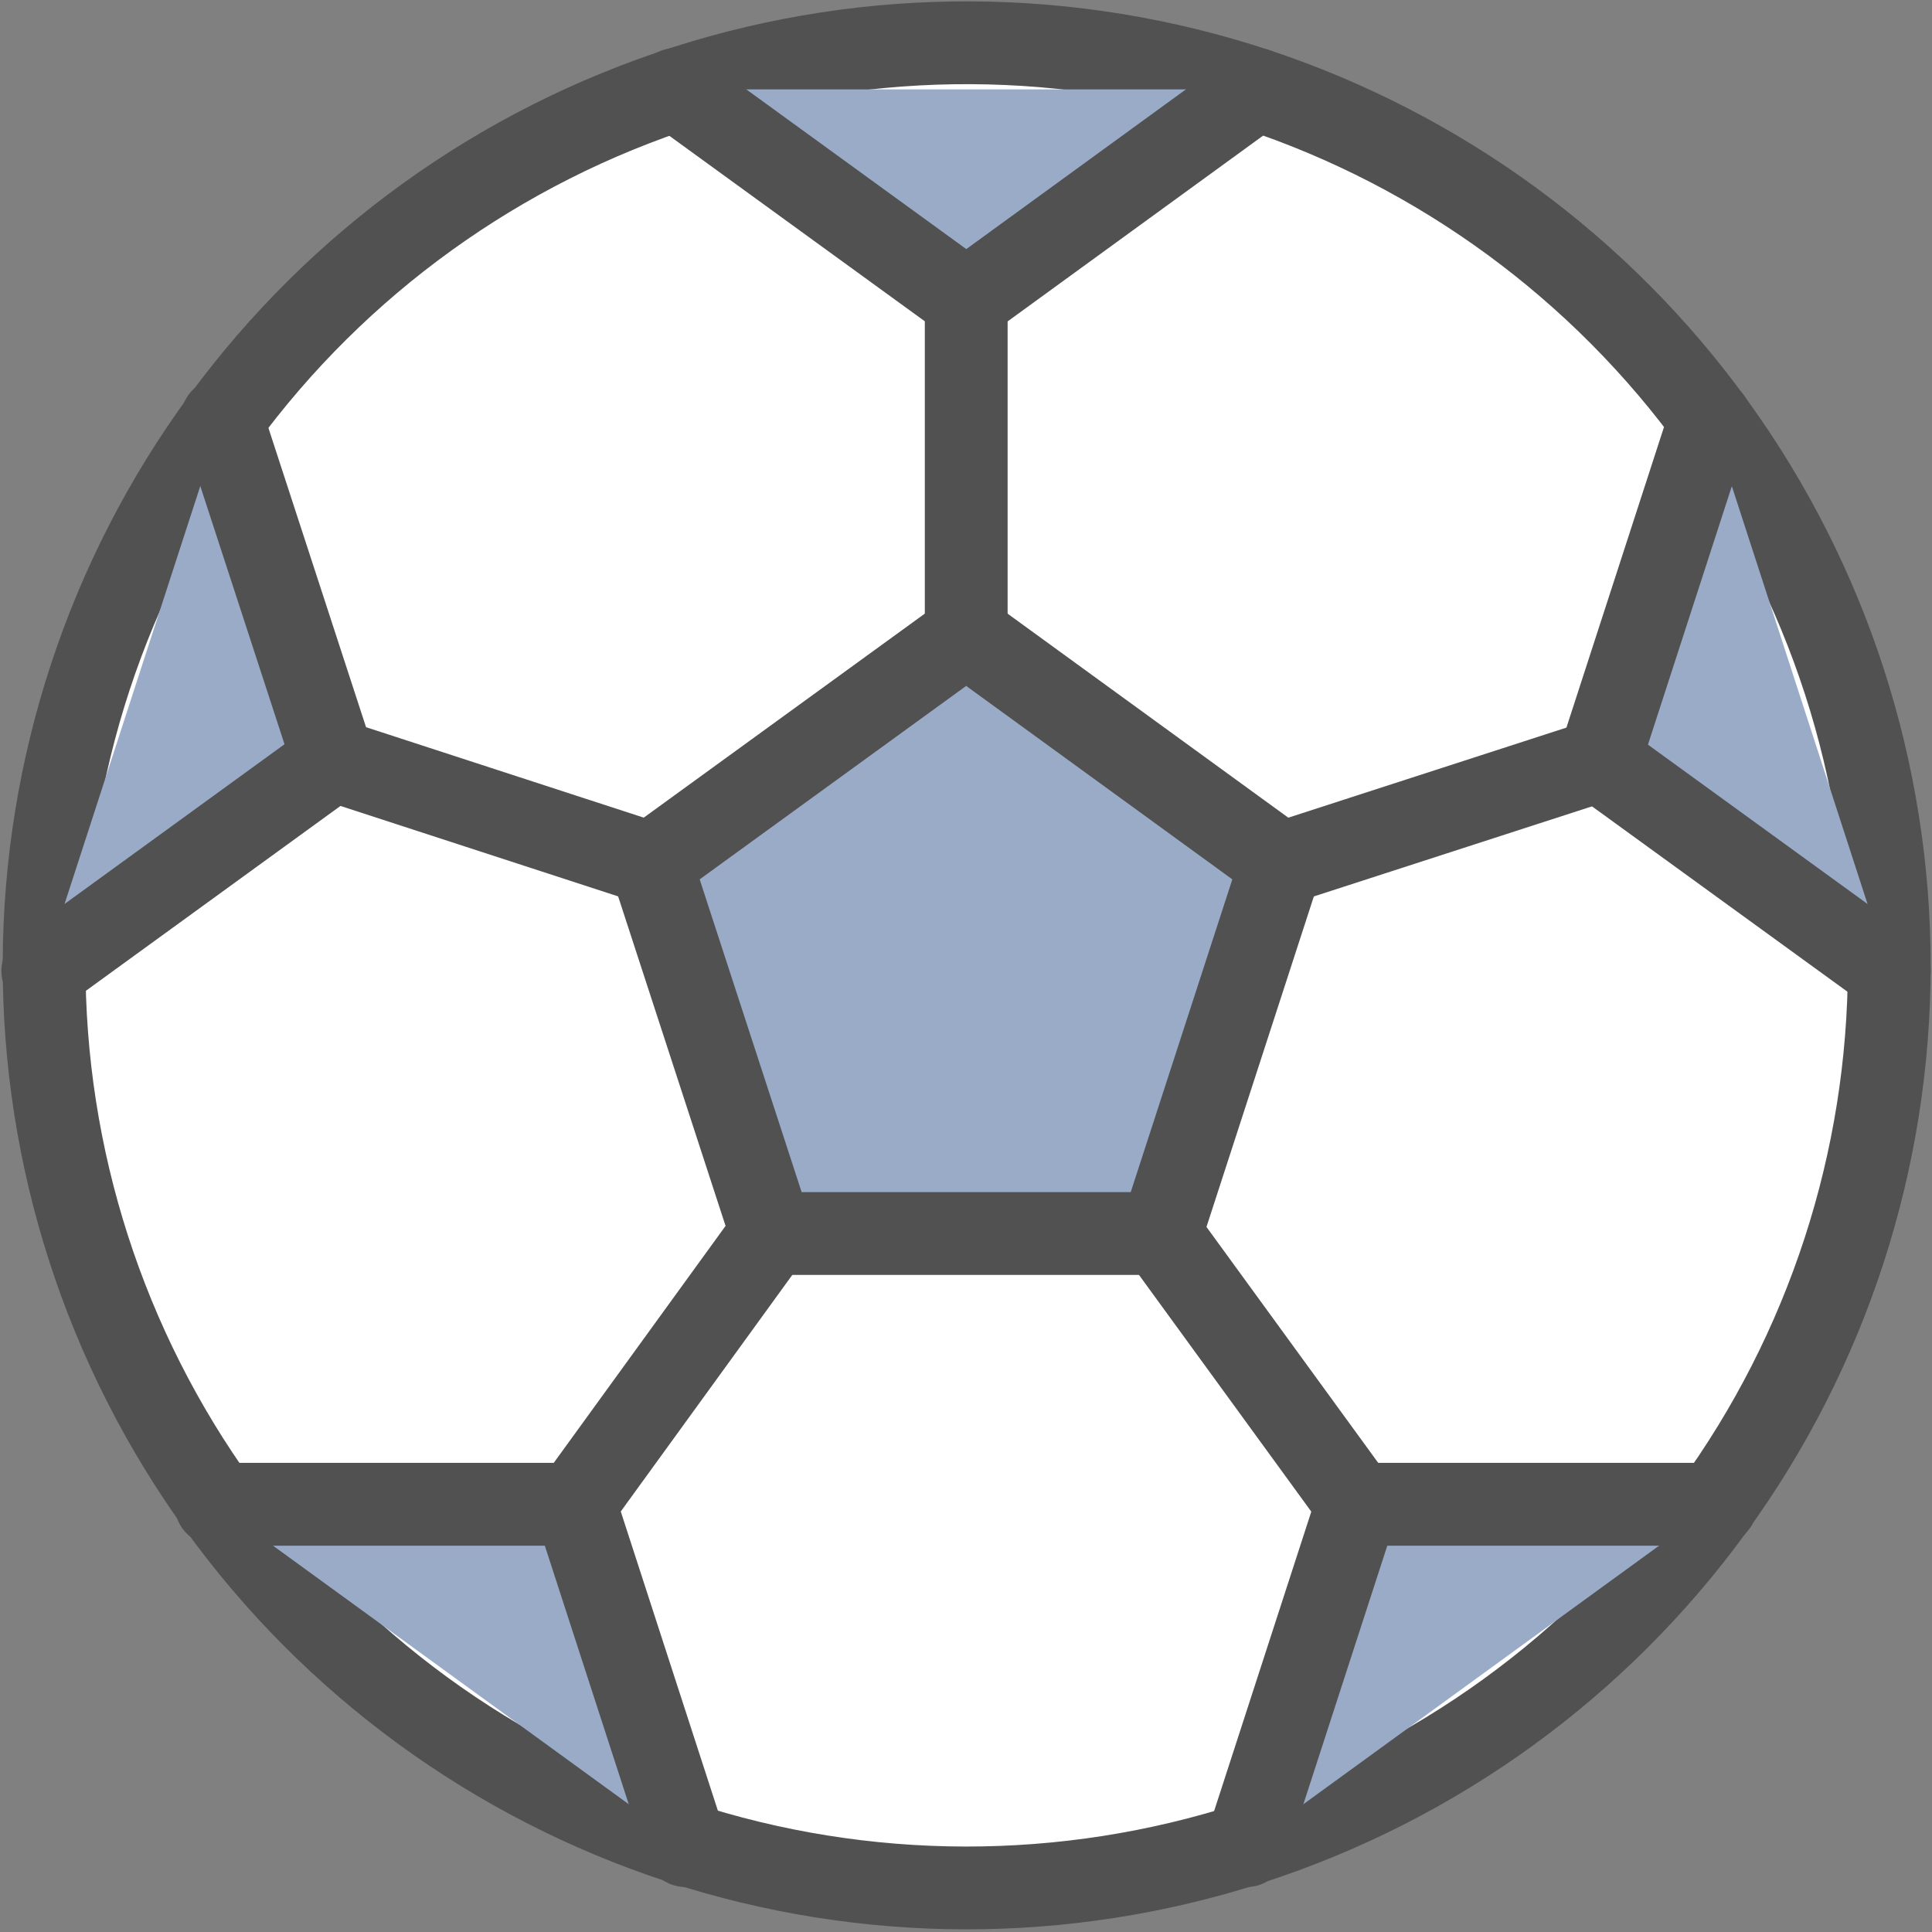
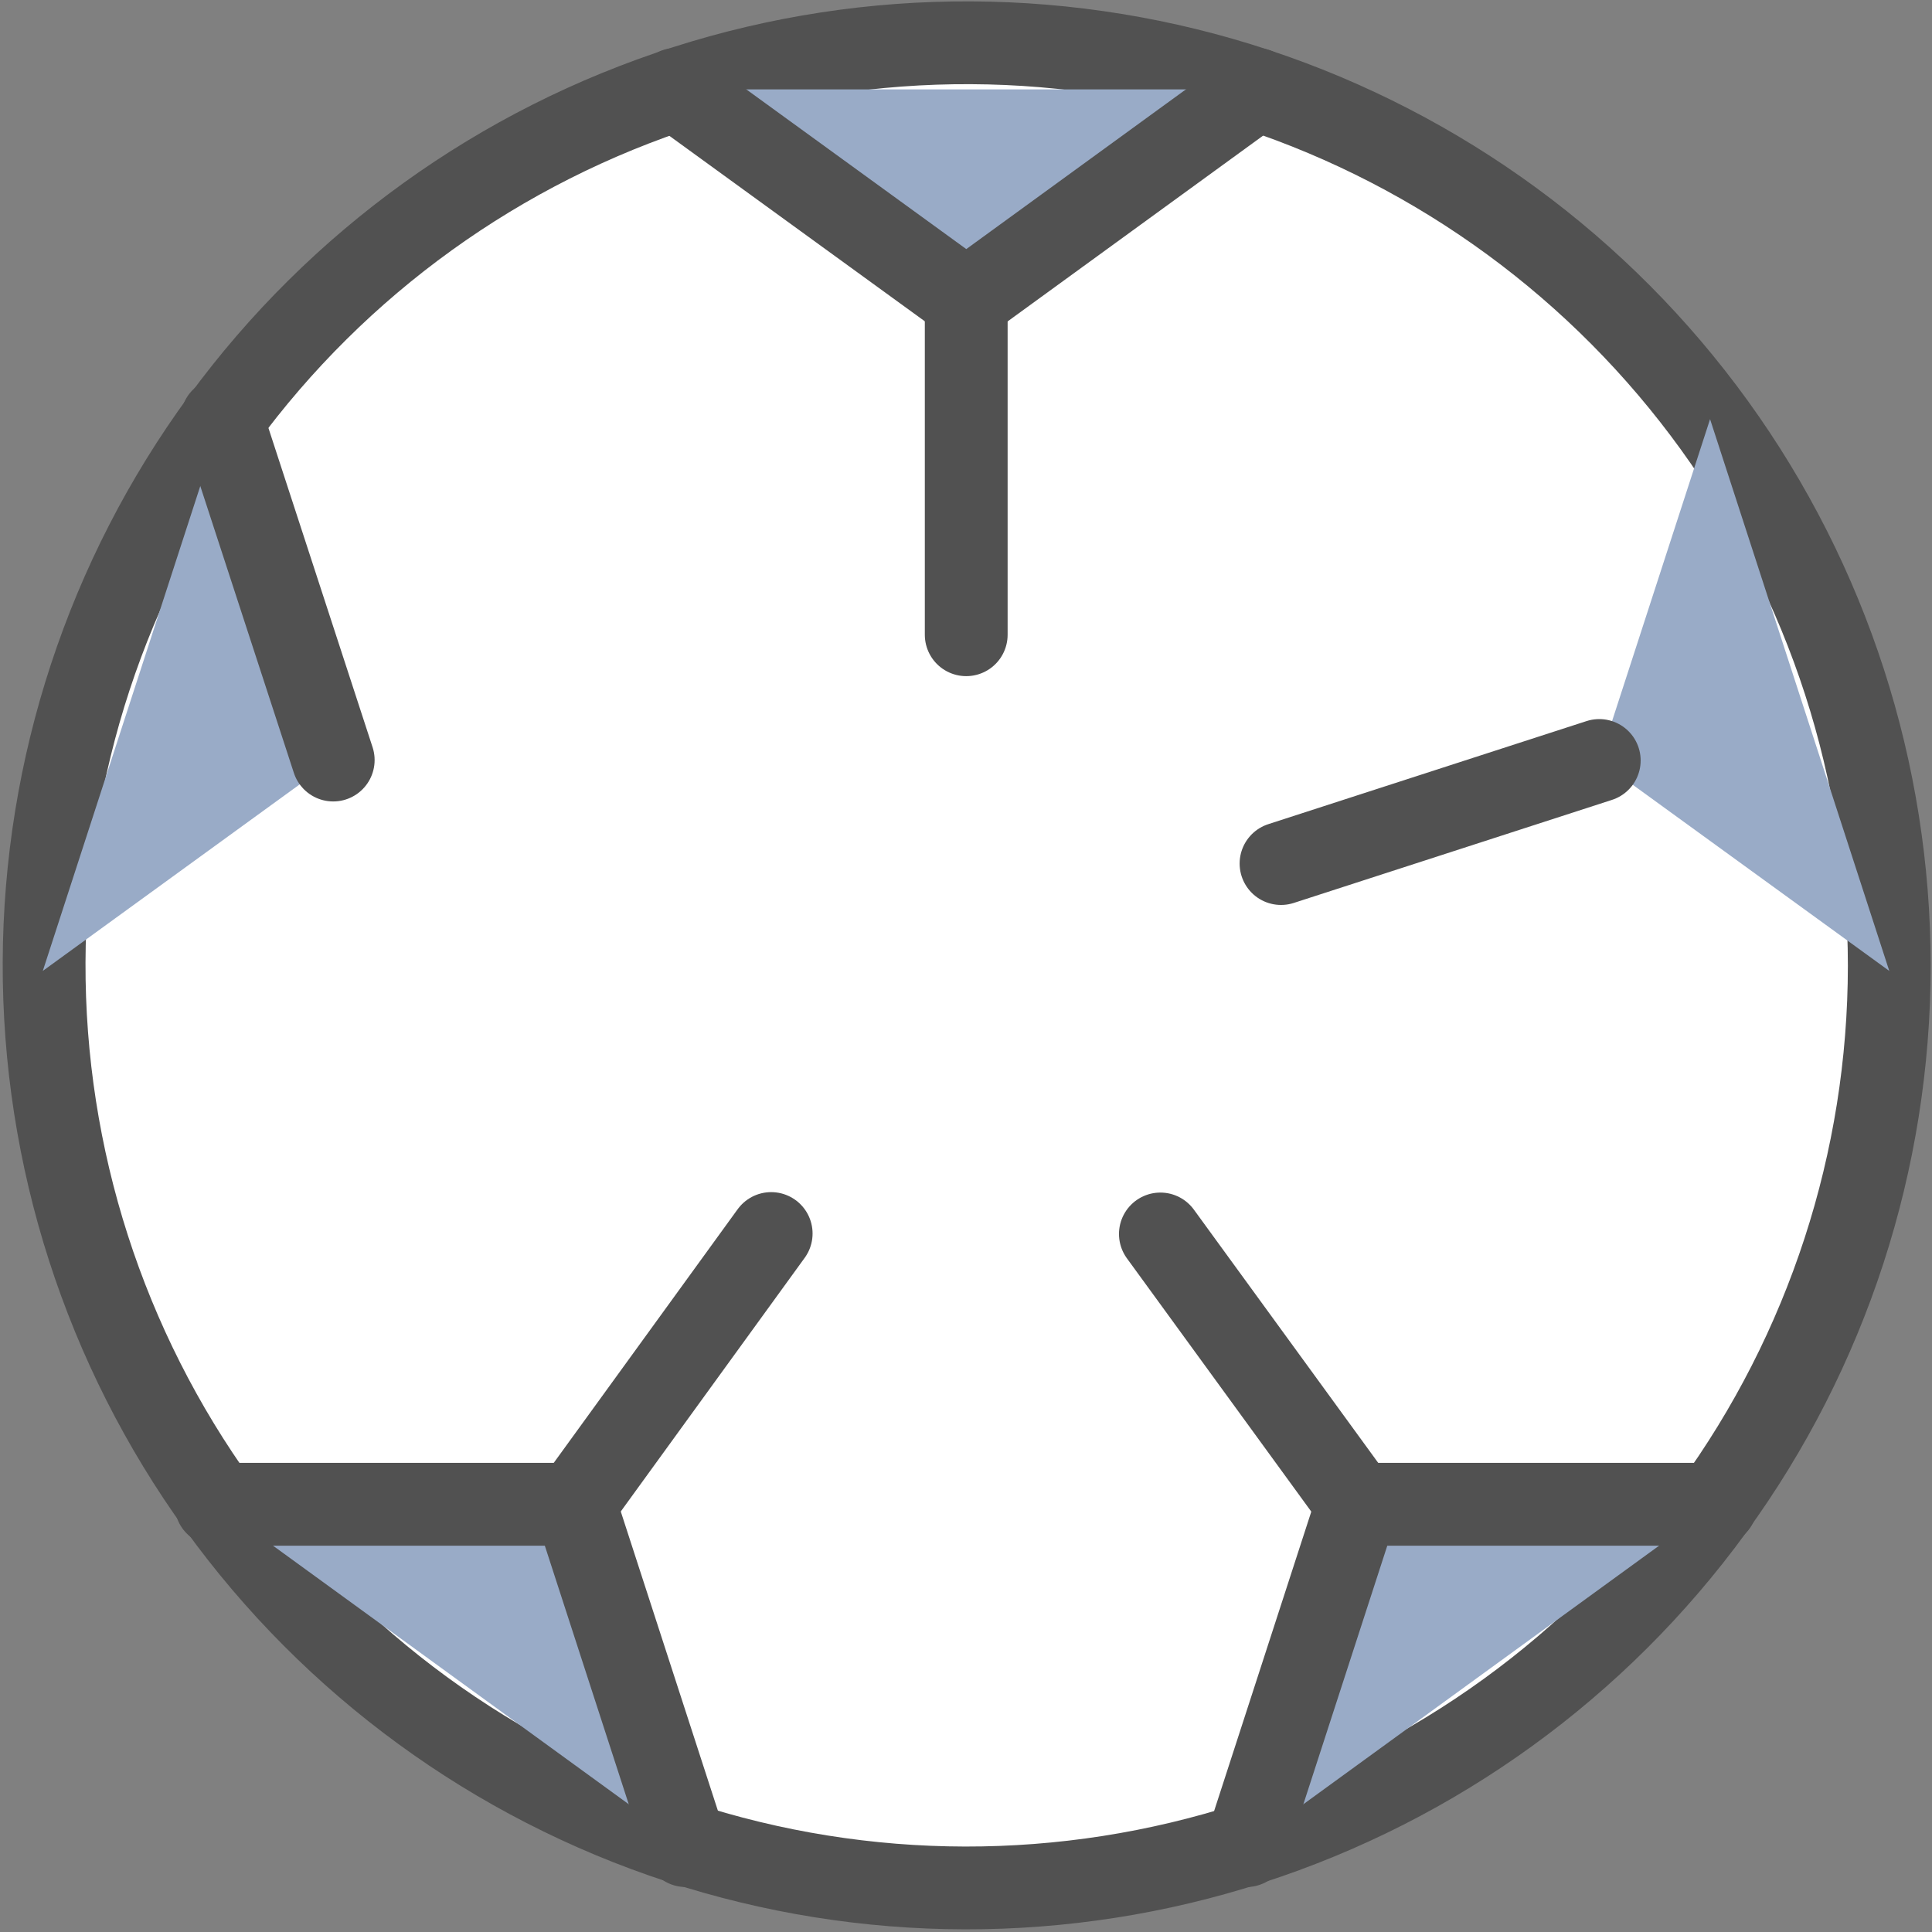
<svg xmlns="http://www.w3.org/2000/svg" width="70" height="70" viewBox="0 0 70 70" fill="none">
  <rect x="0" y="0" width="70" height="70" fill="#808080" stroke="none" />
  <path d="M68.452 34.992C68.448 42.058 66.206 48.941 62.047 54.653C57.888 60.365 52.026 64.612 45.303 66.784C38.579 68.957 31.34 68.943 24.625 66.745C17.91 64.547 12.064 60.277 7.927 54.55C3.79 48.822 1.574 41.93 1.598 34.864C1.622 27.799 3.884 20.922 8.059 15.223C12.235 9.523 18.109 5.292 24.839 3.139C31.569 0.986 38.807 1.021 45.516 3.239C52.191 5.45 57.999 9.708 62.116 15.408C66.234 21.108 68.45 27.961 68.452 34.992Z" fill="white" stroke="#515151" stroke-width="3" stroke-linecap="round" stroke-linejoin="round" />
-   <path d="M35.007 22.998L23.586 31.288L27.956 44.693H42.058L46.413 31.288L35.007 22.998Z" fill="#99ABC7" stroke="#515151" stroke-width="3" stroke-linecap="round" stroke-linejoin="round" />
  <path d="M45.518 3.239L35.011 10.879L24.488 3.239" fill="#99ABC7" />
  <path d="M45.518 3.239L35.011 10.879L24.488 3.239" stroke="#515151" stroke-width="3" stroke-linecap="round" stroke-linejoin="round" />
  <path d="M35.008 10.879V22.998" stroke="#515151" stroke-width="3" stroke-linecap="round" stroke-linejoin="round" />
  <path d="M8.044 15.187L12.073 27.538L1.551 35.178" fill="#99ABC7" />
-   <path d="M8.044 15.187L12.073 27.538L1.551 35.178" stroke="#515151" stroke-width="3" stroke-linecap="round" stroke-linejoin="round" />
-   <path d="M12.074 27.538L23.588 31.288" stroke="#515151" stroke-width="3" stroke-linecap="round" stroke-linejoin="round" />
+   <path d="M8.044 15.187L12.073 27.538" stroke="#515151" stroke-width="3" stroke-linecap="round" stroke-linejoin="round" />
  <path d="M7.828 54.503H20.83L24.844 66.87" fill="#99ABC7" />
  <path d="M7.828 54.503H20.83L24.844 66.87" stroke="#515151" stroke-width="3" stroke-linecap="round" stroke-linejoin="round" />
  <path d="M20.828 54.503L27.941 44.693" stroke="#515151" stroke-width="3" stroke-linecap="round" stroke-linejoin="round" />
  <path d="M45.16 66.87L49.174 54.503H62.176" fill="#99ABC7" />
  <path d="M45.16 66.87L49.174 54.503H62.176" stroke="#515151" stroke-width="3" stroke-linecap="round" stroke-linejoin="round" />
  <path d="M49.172 54.503L42.043 44.709" stroke="#515151" stroke-width="3" stroke-linecap="round" stroke-linejoin="round" />
  <path d="M68.452 35.178L57.945 27.554L61.959 15.187" fill="#99ABC7" />
-   <path d="M68.452 35.178L57.945 27.554L61.959 15.187" stroke="#515151" stroke-width="3" stroke-linecap="round" stroke-linejoin="round" />
  <path d="M57.944 27.554L46.414 31.288" stroke="#515151" stroke-width="3" stroke-linecap="round" stroke-linejoin="round" />
</svg>